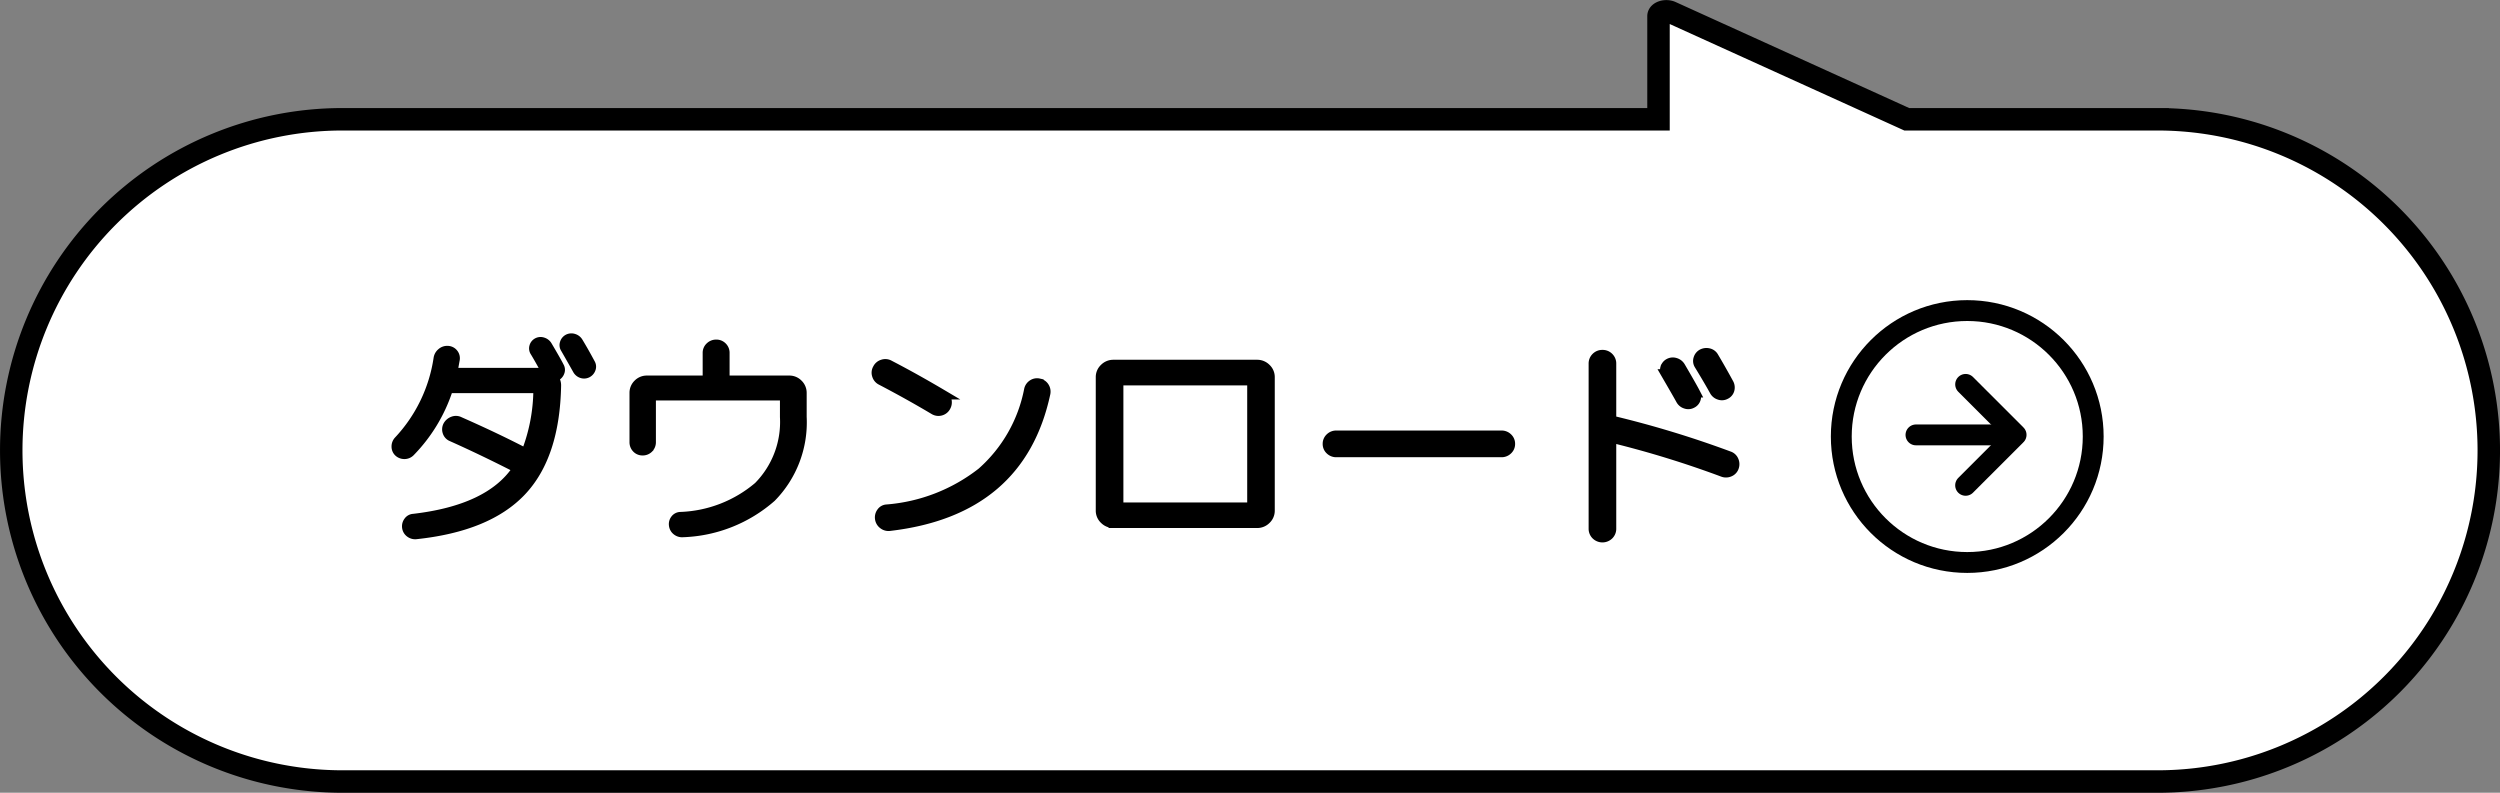
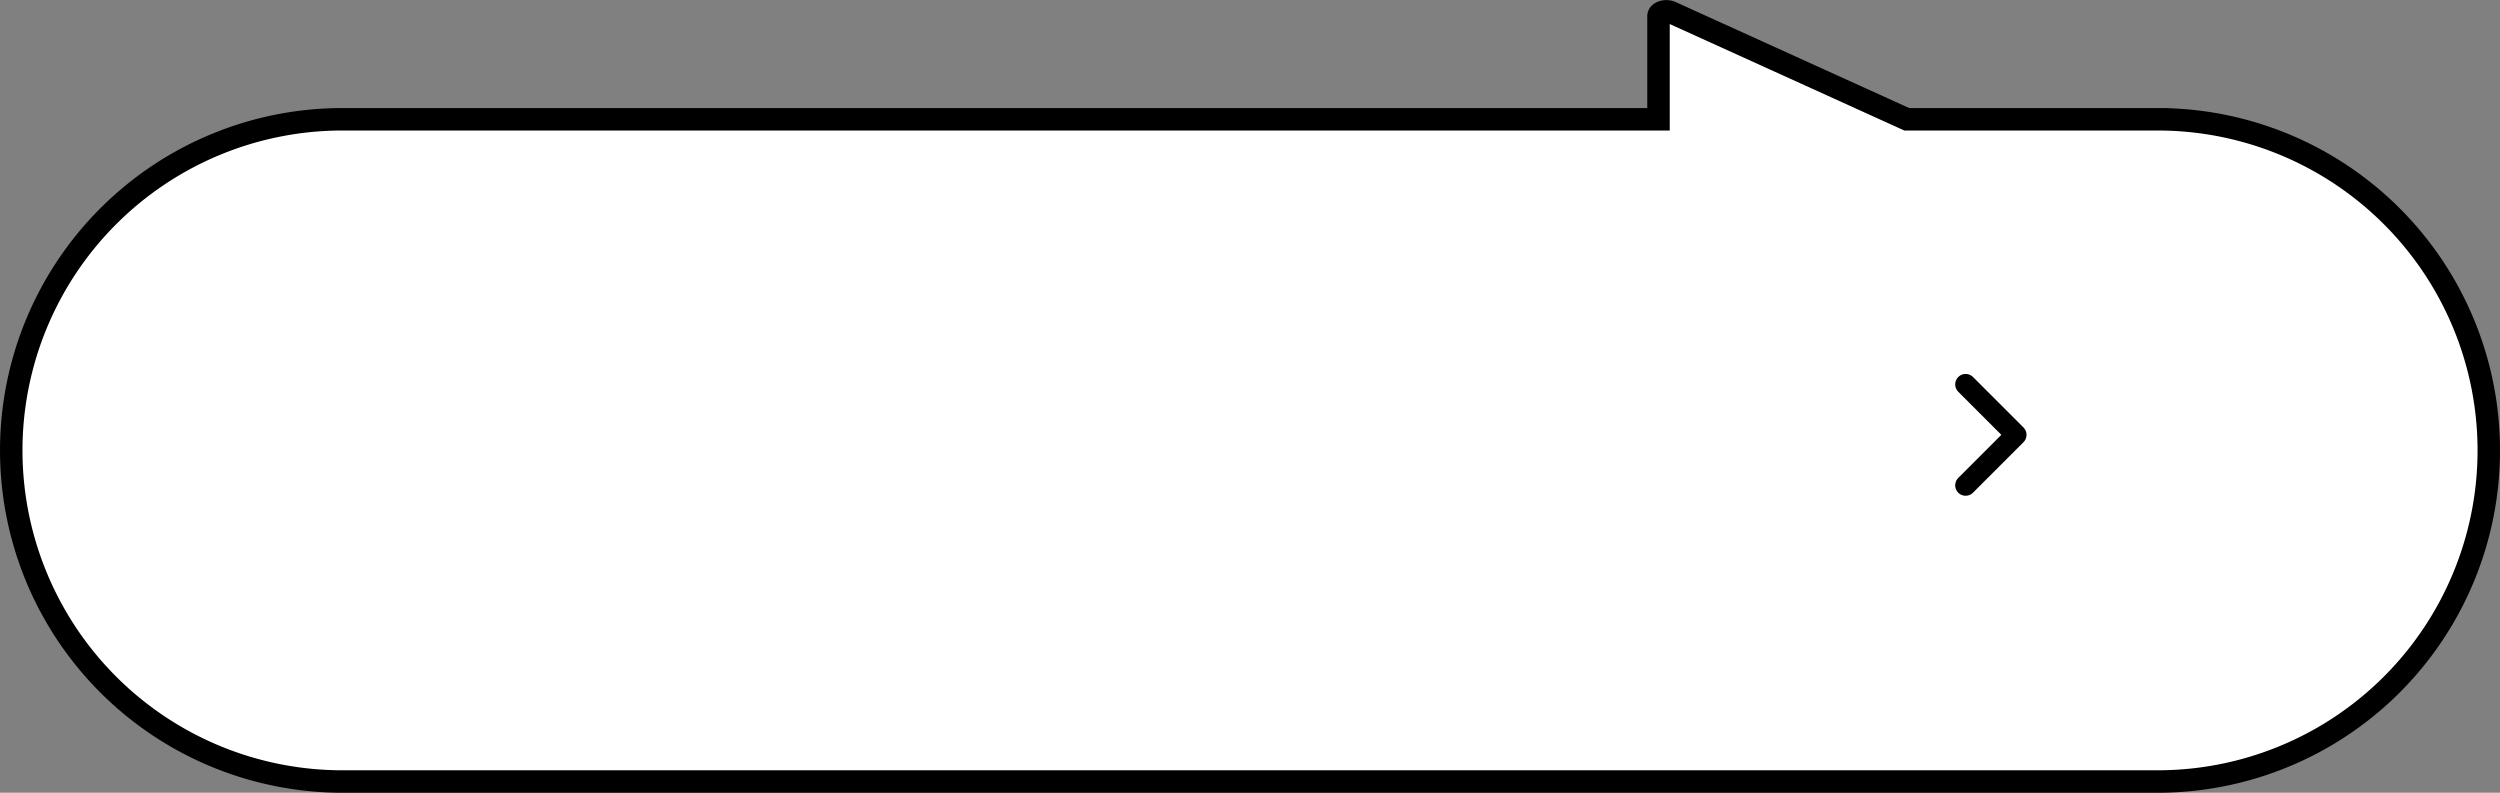
<svg xmlns="http://www.w3.org/2000/svg" width="155.803" height="49.403" viewBox="0 0 155.803 49.403">
  <rect x="0" y="0" width="155.803" height="49.403" fill="#808080" stroke="none" />
  <g id="グループ_162825" data-name="グループ 162825" transform="translate(-127.528 -332.295)">
    <path id="合体_5" data-name="合体 5" d="M-12288.364,4507a20.634,20.634,0,0,1-20.636-20.632,20.638,20.638,0,0,1,20.636-20.639h82.023V4459.3c0-.247.46-.386.784-.238l14.687,6.667h15.637a20.637,20.637,0,0,1,20.636,20.639,20.634,20.634,0,0,1-20.636,20.632Z" transform="translate(12437.229 -4126)" fill="#fff" stroke="#000" stroke-width="1.4" />
    <g id="グループ_160780" data-name="グループ 160780" transform="translate(-41.371 212)">
      <g id="グループ_160779" data-name="グループ 160779" transform="translate(-1241.199 32.157) rotate(-45)">
        <path id="パス_130099" data-name="パス 130099" d="M-19772-21598.58h4.449v-4.447" transform="translate(20772 22766)" fill="none" stroke="#000" stroke-linecap="round" stroke-linejoin="round" stroke-width="1.3" />
-         <line id="線_1" data-name="線 1" x2="4.373" y2="4.373" transform="translate(1000.034 1163.01)" fill="none" stroke="#000" stroke-linecap="round" stroke-width="1.3" />
      </g>
      <g id="楕円形_288" data-name="楕円形 288" transform="translate(283 139)" fill="none" stroke="#000" stroke-width="1.3">
-         <circle cx="8.5" cy="8.5" r="8.5" stroke="none" />
-         <circle cx="8.5" cy="8.5" r="7.85" fill="none" />
-       </g>
+         </g>
    </g>
-     <path id="パス_293568" data-name="パス 293568" d="M-31.92-9.268a.124.124,0,0,0-.056.014.124.124,0,0,1-.056.014q-.084.028-.042.1a.726.726,0,0,1,.154.462Q-32-4.3-34.1-2.086T-40.67.6A.525.525,0,0,1-41.041.49.483.483,0,0,1-41.23.168.49.49,0,0,1-41.139-.2a.406.406,0,0,1,.315-.182q4.718-.546,6.426-3.038.07-.1-.042-.154-2.114-1.078-4-1.918a.463.463,0,0,1-.266-.287.5.5,0,0,1,.028-.4.6.6,0,0,1,.322-.273.493.493,0,0,1,.406.021q2.282,1.008,4.032,1.918a.1.1,0,0,0,.14-.042,11,11,0,0,0,.728-3.822q0-.126-.112-.126h-5.362q-.14,0-.154.1A10,10,0,0,1-41.02-4.55a.5.5,0,0,1-.364.154.523.523,0,0,1-.364-.14.466.466,0,0,1-.14-.343.515.515,0,0,1,.14-.357A9.532,9.532,0,0,0-39.27-10.36a.561.561,0,0,1,.2-.357.524.524,0,0,1,.392-.133.468.468,0,0,1,.343.175.463.463,0,0,1,.1.371q-.014.07-.126.7-.028.126.084.126h5.558a.43.43,0,0,1,.056.007.429.429,0,0,0,.056.007.061.061,0,0,0,.049-.028.05.05,0,0,0,.007-.056q-.476-.868-.7-1.232A.378.378,0,0,1-33.3-11.1a.406.406,0,0,1,.2-.252.418.418,0,0,1,.336-.028.492.492,0,0,1,.28.21q.588.994.756,1.33a.371.371,0,0,1,.021.322A.462.462,0,0,1-31.92-9.268ZM-30.6-9.66q-.28-.5-.756-1.33a.373.373,0,0,1-.042-.329.433.433,0,0,1,.21-.259.456.456,0,0,1,.35-.028.492.492,0,0,1,.28.21q.364.6.77,1.358a.371.371,0,0,1,.021.322.462.462,0,0,1-.217.252.44.44,0,0,1-.343.028A.477.477,0,0,1-30.6-9.66Zm4.438,4.886a.514.514,0,0,1-.378.154.491.491,0,0,1-.371-.154.527.527,0,0,1-.147-.378V-8.218a.754.754,0,0,1,.231-.553A.754.754,0,0,1-26.278-9h3.668q.112,0,.112-.126V-10.71a.5.5,0,0,1,.161-.378.538.538,0,0,1,.385-.154.514.514,0,0,1,.378.154.514.514,0,0,1,.154.378v1.582A.111.111,0,0,0-21.294-9H-17.4a.754.754,0,0,1,.553.231.755.755,0,0,1,.231.553v1.5a6.666,6.666,0,0,1-1.9,5.005A8.819,8.819,0,0,1-24.038.476a.525.525,0,0,1-.371-.112A.493.493,0,0,1-24.6.028a.468.468,0,0,1,.091-.357A.412.412,0,0,1-24.192-.5a7.925,7.925,0,0,0,4.865-1.883A5.715,5.715,0,0,0-17.682-6.72v-1.2a.111.111,0,0,0-.126-.126H-25.9q-.112,0-.112.126v2.772A.514.514,0,0,1-26.166-4.774ZM-11.676-9a.513.513,0,0,1-.266-.315A.493.493,0,0,1-11.9-9.73.514.514,0,0,1-11.578-10a.507.507,0,0,1,.42.042q1.568.812,3.318,1.848a.515.515,0,0,1,.252.336.549.549,0,0,1-.056.42.511.511,0,0,1-.322.252.52.52,0,0,1-.406-.056Q-9.94-8.092-11.676-9Zm9.828.182a.5.5,0,0,1,.343.224.535.535,0,0,1,.077.406Q-3-.868-11.144.084a.534.534,0,0,1-.406-.112.525.525,0,0,1-.21-.364.52.52,0,0,1,.1-.385.432.432,0,0,1,.336-.189,11,11,0,0,0,5.915-2.3A9.183,9.183,0,0,0-2.464-8.428a.53.53,0,0,1,.231-.322A.5.5,0,0,1-1.848-8.82Zm4.97-.042v7.644a.111.111,0,0,0,.126.126h8.064a.111.111,0,0,0,.126-.126V-8.862a.111.111,0,0,0-.126-.126H3.248A.111.111,0,0,0,3.122-8.862ZM2.8-.1a.778.778,0,0,1-.56-.231A.744.744,0,0,1,2-.882V-9.2a.744.744,0,0,1,.238-.553.778.778,0,0,1,.56-.231h8.96a.778.778,0,0,1,.56.231.744.744,0,0,1,.238.553V-.882a.744.744,0,0,1-.238.553.778.778,0,0,1-.56.231H2.8Zm13.888-4.41a.538.538,0,0,1-.385-.154.5.5,0,0,1-.161-.378.5.5,0,0,1,.161-.378.538.538,0,0,1,.385-.154h10.3a.538.538,0,0,1,.385.154.5.5,0,0,1,.161.378.5.5,0,0,1-.161.378.538.538,0,0,1-.385.154Zm20.5-5.264a.468.468,0,0,1,.238-.294.5.5,0,0,1,.392-.035.551.551,0,0,1,.322.245q.714,1.218.924,1.624a.487.487,0,0,1,.042.378.462.462,0,0,1-.252.294.476.476,0,0,1-.392.028.522.522,0,0,1-.308-.252q-.168-.308-.924-1.61A.487.487,0,0,1,37.184-9.772Zm2.31-.882A.585.585,0,0,1,39.9-10.7a.486.486,0,0,1,.322.245q.434.728.938,1.652a.526.526,0,0,1,.042.392.462.462,0,0,1-.252.294.476.476,0,0,1-.392.028.522.522,0,0,1-.308-.252q-.322-.588-.952-1.624a.449.449,0,0,1-.049-.385A.5.5,0,0,1,39.494-10.654ZM33.677.637a.575.575,0,0,1-.8,0,.542.542,0,0,1-.161-.4V-10.038a.542.542,0,0,1,.161-.4.542.542,0,0,1,.4-.161.542.542,0,0,1,.4.161.542.542,0,0,1,.161.4v3.4q0,.14.1.154a63.051,63.051,0,0,1,7.224,2.2.485.485,0,0,1,.3.273.551.551,0,0,1,.021.413.485.485,0,0,1-.273.3.551.551,0,0,1-.413.021A61.949,61.949,0,0,0,33.95-5.39q-.112-.028-.112.1V.238A.542.542,0,0,1,33.677.637Z" transform="translate(194.117 365)" stroke="#000" stroke-width="0.6" />
  </g>
</svg>